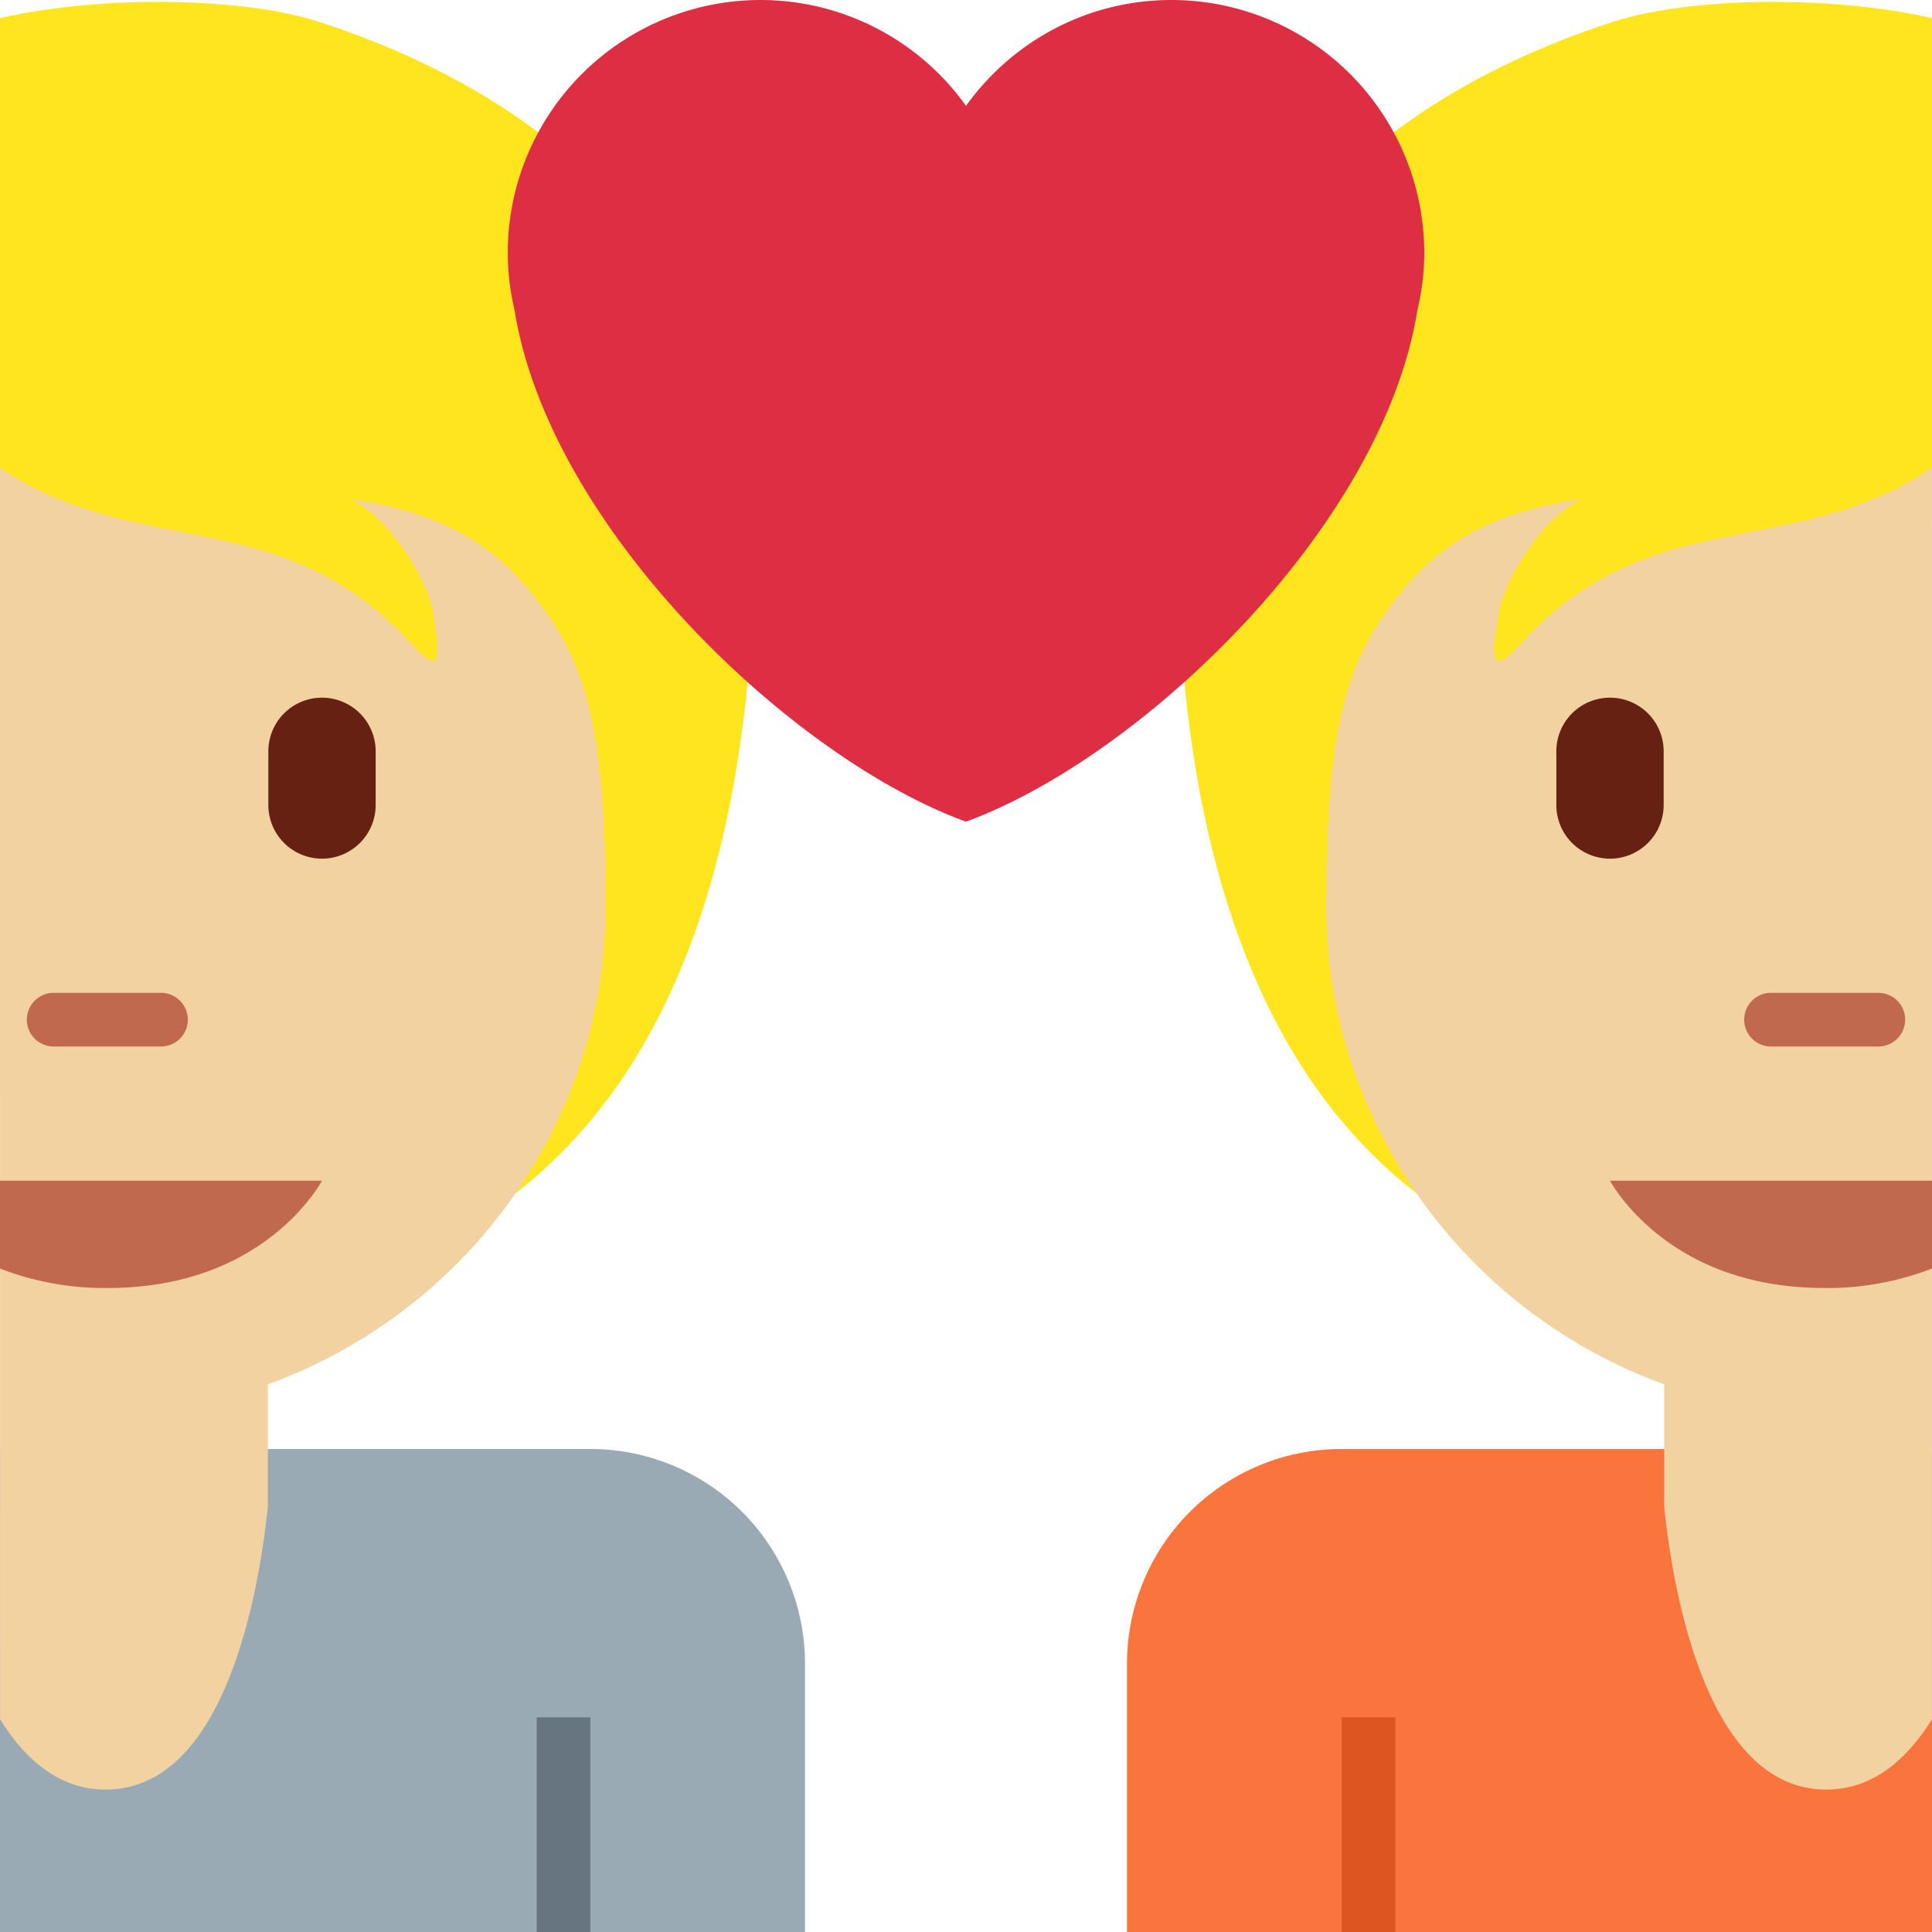
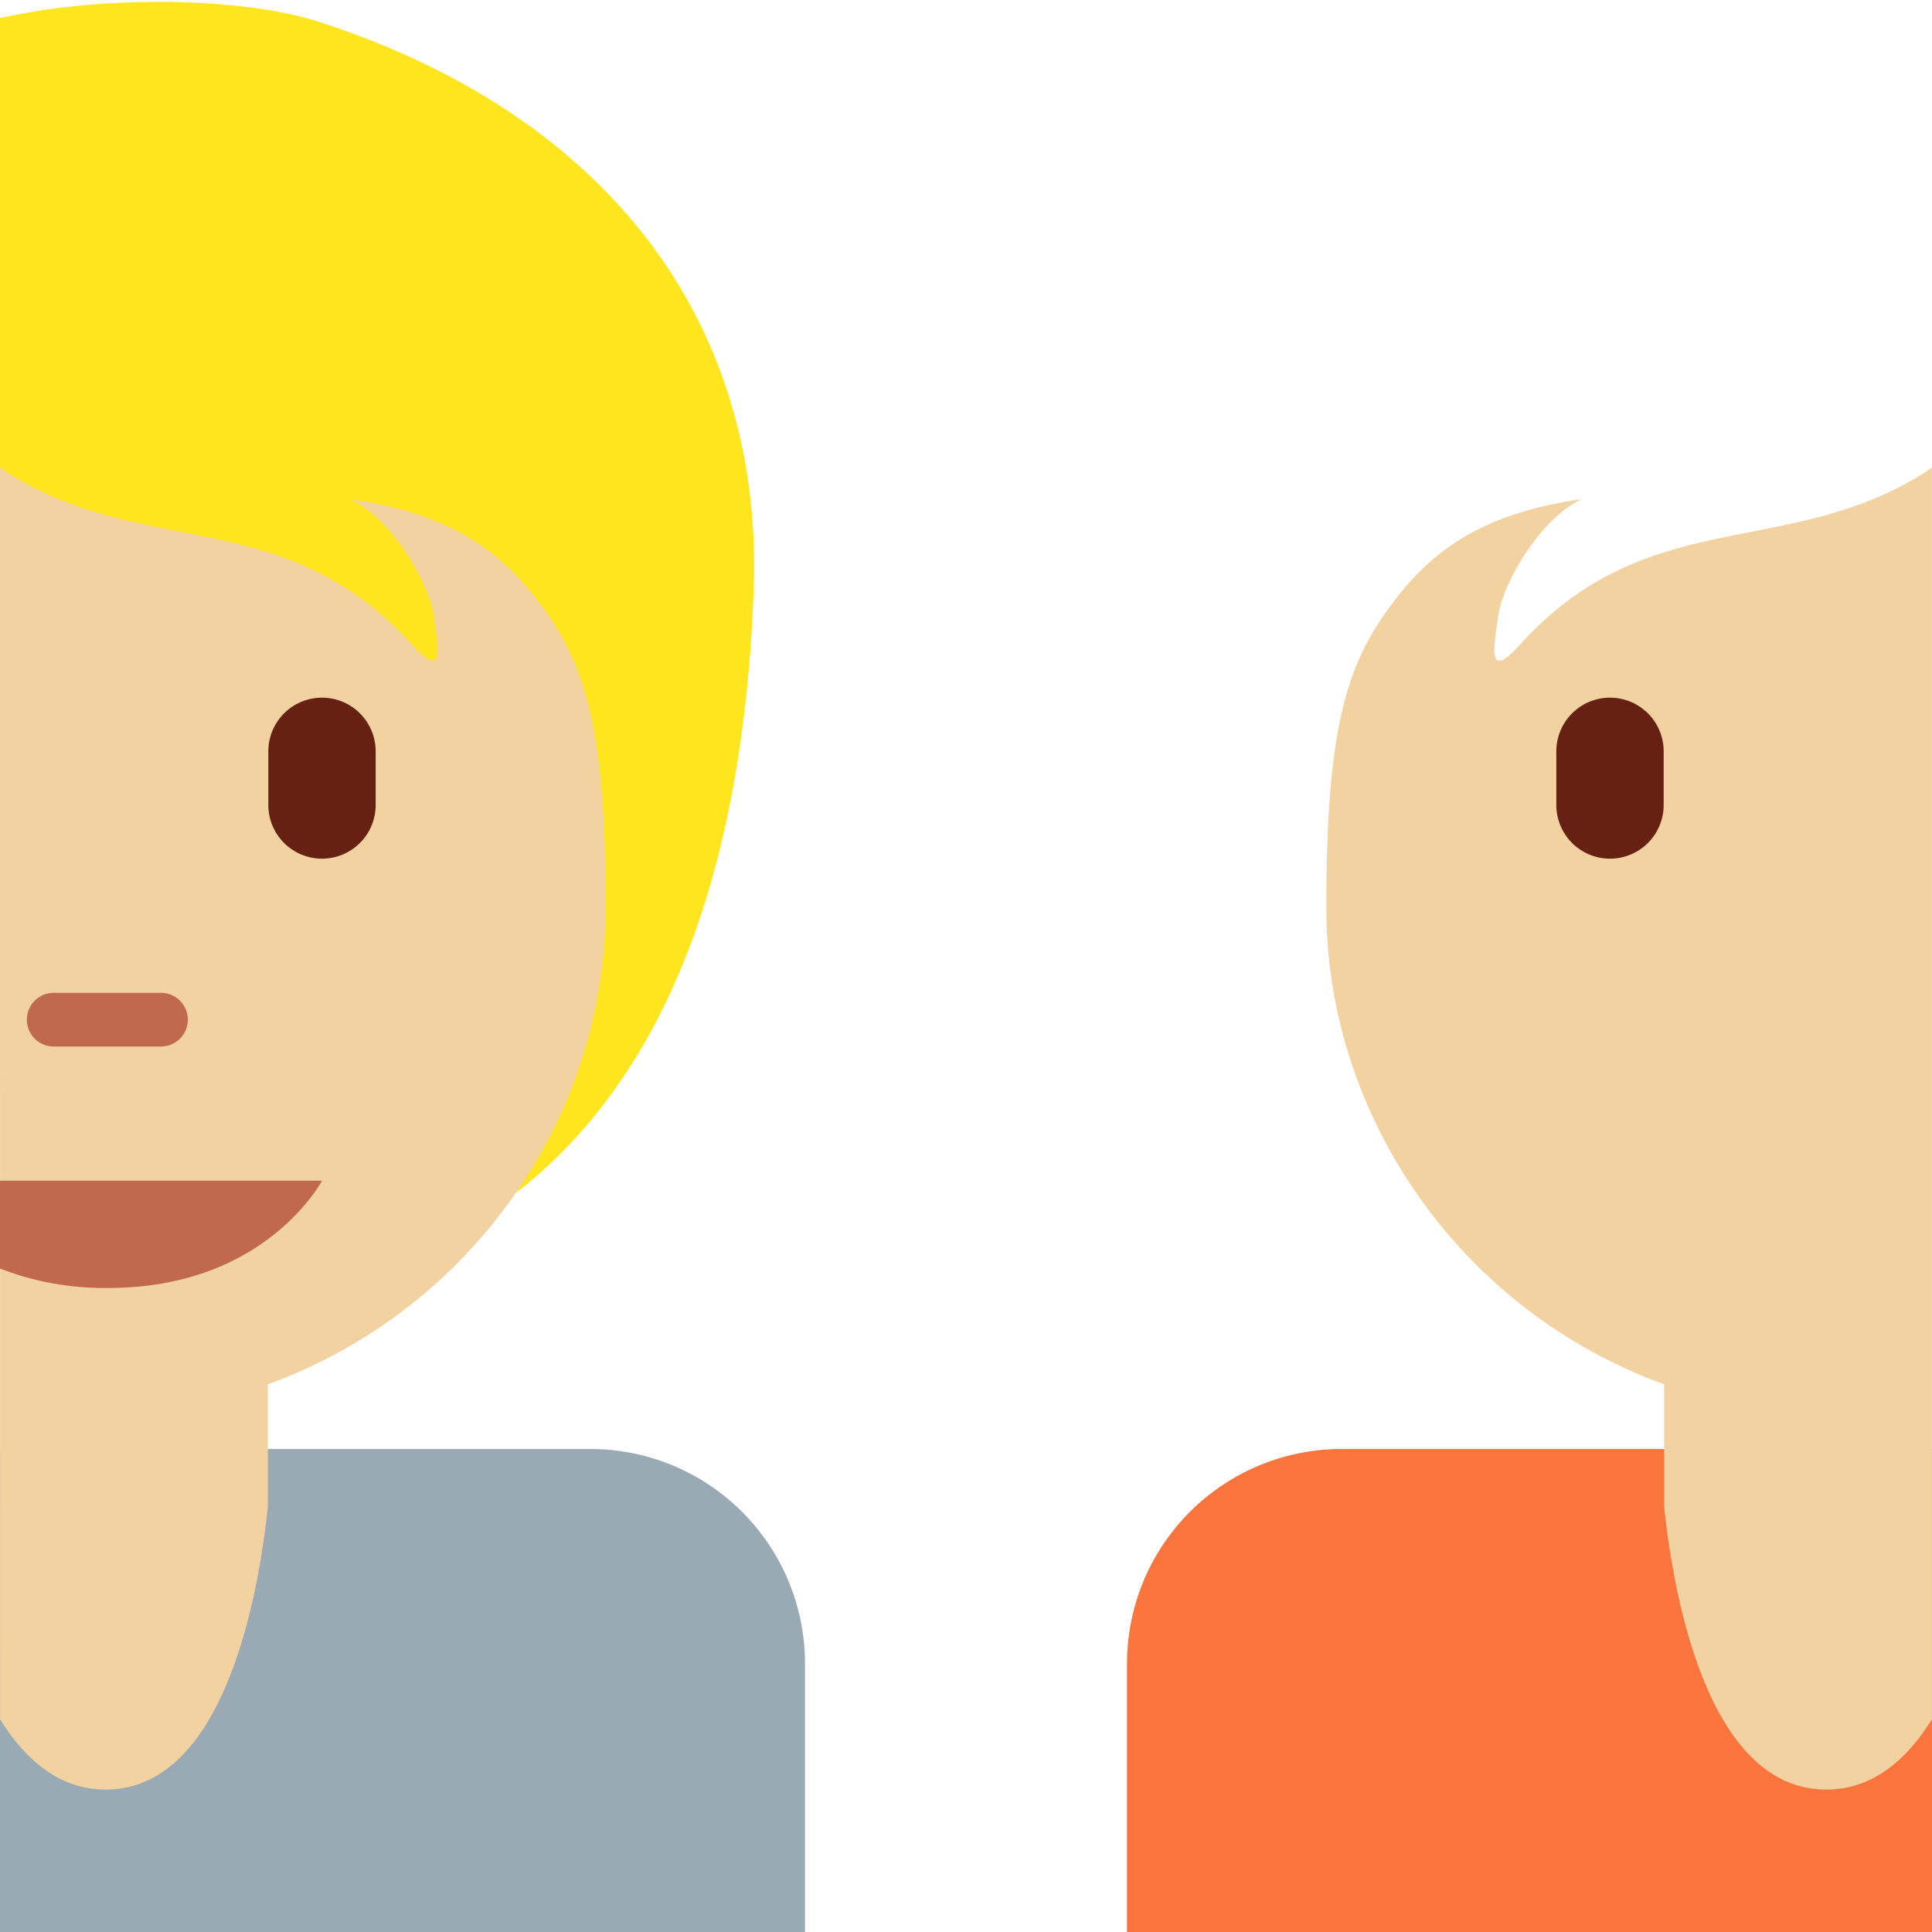
<svg xmlns="http://www.w3.org/2000/svg" viewBox="0 0 36 36">
  <path fill="#FFE51E" d="M0 9.709V.337C1.985-.109 4.563-.04 5.941.406c5.328 1.724 8.29 5.548 8.103 10.596-.192 5.191-1.62 9.052-4.438 11.232C9.606 22.233.057 9.747 0 9.709" />
  <path fill="#99AAB5" d="M15 31v5H0v-9h11a4 4 0 0 1 4 4" />
-   <path fill="#66757F" d="M11 36h-1v-4h1z" />
  <path fill="#F3D2A2" d="M0 8.709c.057.038.103.076.163.113 2.56 1.602 5.143.569 7.516 3.191.592.654.499.125.405-.53-.094-.654-.81-1.839-1.558-2.182 1.995.281 2.905 1.073 3.615 2.057.81 1.122 1.145 2.369 1.145 5.56a9.348 9.348 0 0 1-1.679 5.315 9.598 9.598 0 0 1-4.616 3.562v2.279c-.161 1.547-.779 5.272-3.022 5.272-.858 0-1.495-.549-1.968-1.311z" />
  <path fill="#C1694F" d="M6 22s-.293.558-1 1.085c-.63.469-1.587.915-3 .915a5.37 5.37 0 0 1-2-.363V22zm-5-2.5h2a.5.5 0 0 0 0-1H1a.5.5 0 0 0 0 1" />
  <path fill="#662113" d="M6 16a1 1 0 0 0 1-1v-1a1 1 0 1 0-2 0v1a1 1 0 0 0 1 1" />
-   <path fill="#FFE51E" d="M36 9.709V.337c-1.985-.446-4.563-.377-5.941.069-5.328 1.724-8.29 5.548-8.103 10.596.192 5.191 1.62 9.052 4.438 11.232 0-.001 9.549-12.487 9.606-12.525" />
  <path fill="#FA743E" d="M25 27a4 4 0 0 0-4 4v5h15v-9z" />
-   <path fill="#DD551F" d="M25 32h1v4h-1z" />
  <path fill="#F3D2A2" d="M36 8.709c-.057.038-.103.076-.163.113-2.56 1.602-5.143.569-7.516 3.191-.592.654-.499.125-.405-.53.094-.654.81-1.839 1.558-2.182-1.995.281-2.905 1.073-3.615 2.057-.81 1.122-1.145 2.369-1.145 5.56 0 1.949.623 3.786 1.679 5.315a9.598 9.598 0 0 0 4.616 3.562v2.279c.161 1.547.779 5.272 3.022 5.272.858 0 1.495-.549 1.968-1.311V8.709z" />
-   <path fill="#C1694F" d="M30 22s.293.558 1 1.085c.63.469 1.587.915 3 .915a5.37 5.37 0 0 0 2-.363V22zm5-2.5h-2a.5.5 0 0 1 0-1h2a.5.5 0 0 1 0 1" />
  <path fill="#662113" d="M30 16a1 1 0 0 1-1-1v-1a1 1 0 1 1 2 0v1a1 1 0 0 1-1 1" />
-   <path fill="#DD2E44" d="M26.539 4.711A4.711 4.711 0 0 0 21.828 0C20.249 0 18.855.78 18 1.972A4.705 4.705 0 0 0 14.172 0a4.711 4.711 0 0 0-4.711 4.711c0 .369.047.727.127 1.07.654 4.065 5.173 8.353 8.411 9.529 3.238-1.177 7.758-5.465 8.412-9.528.081-.344.128-.702.128-1.071" />
</svg>